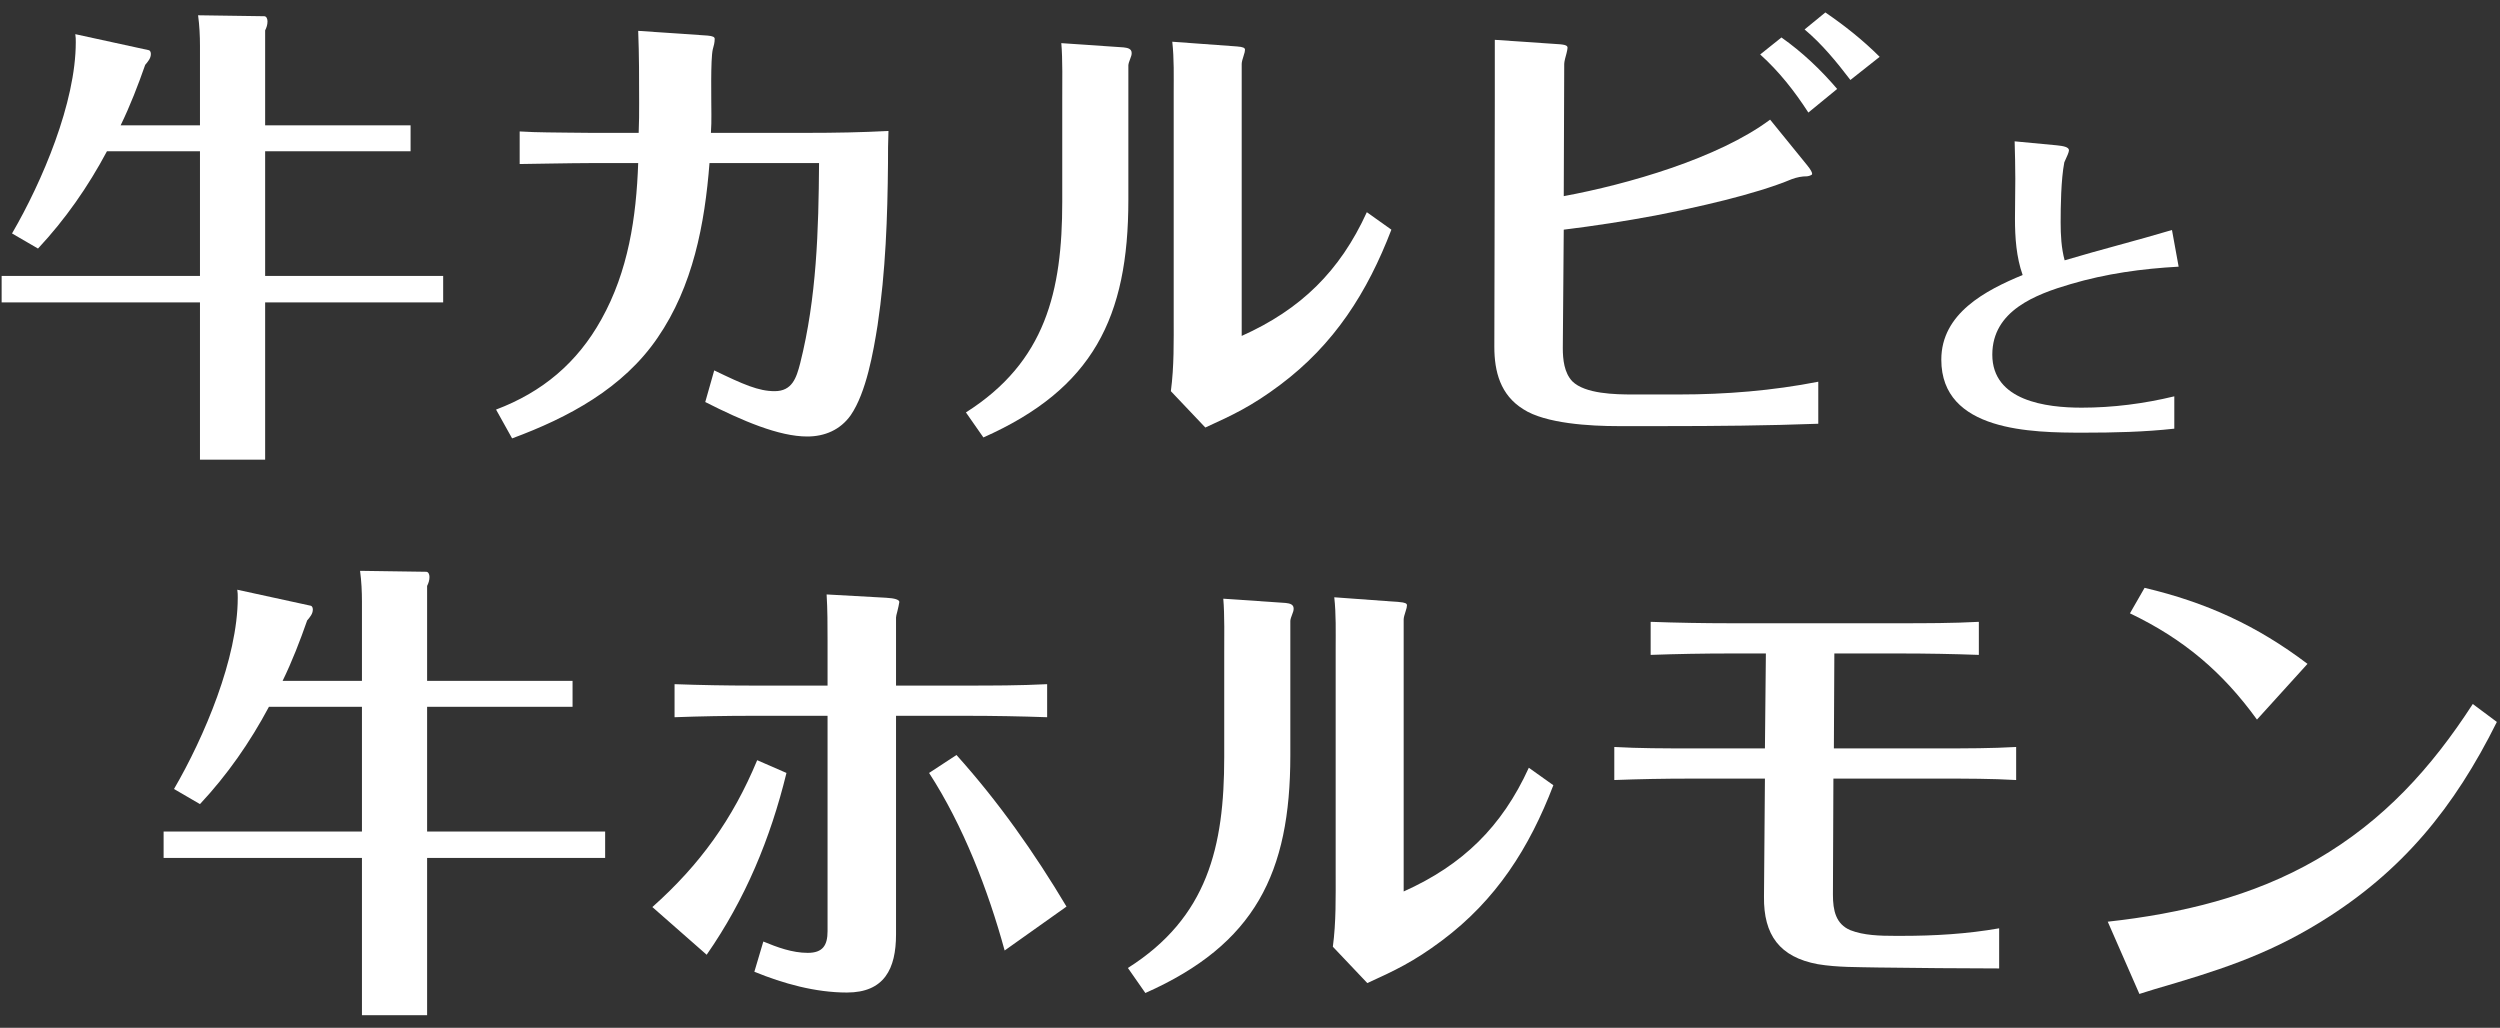
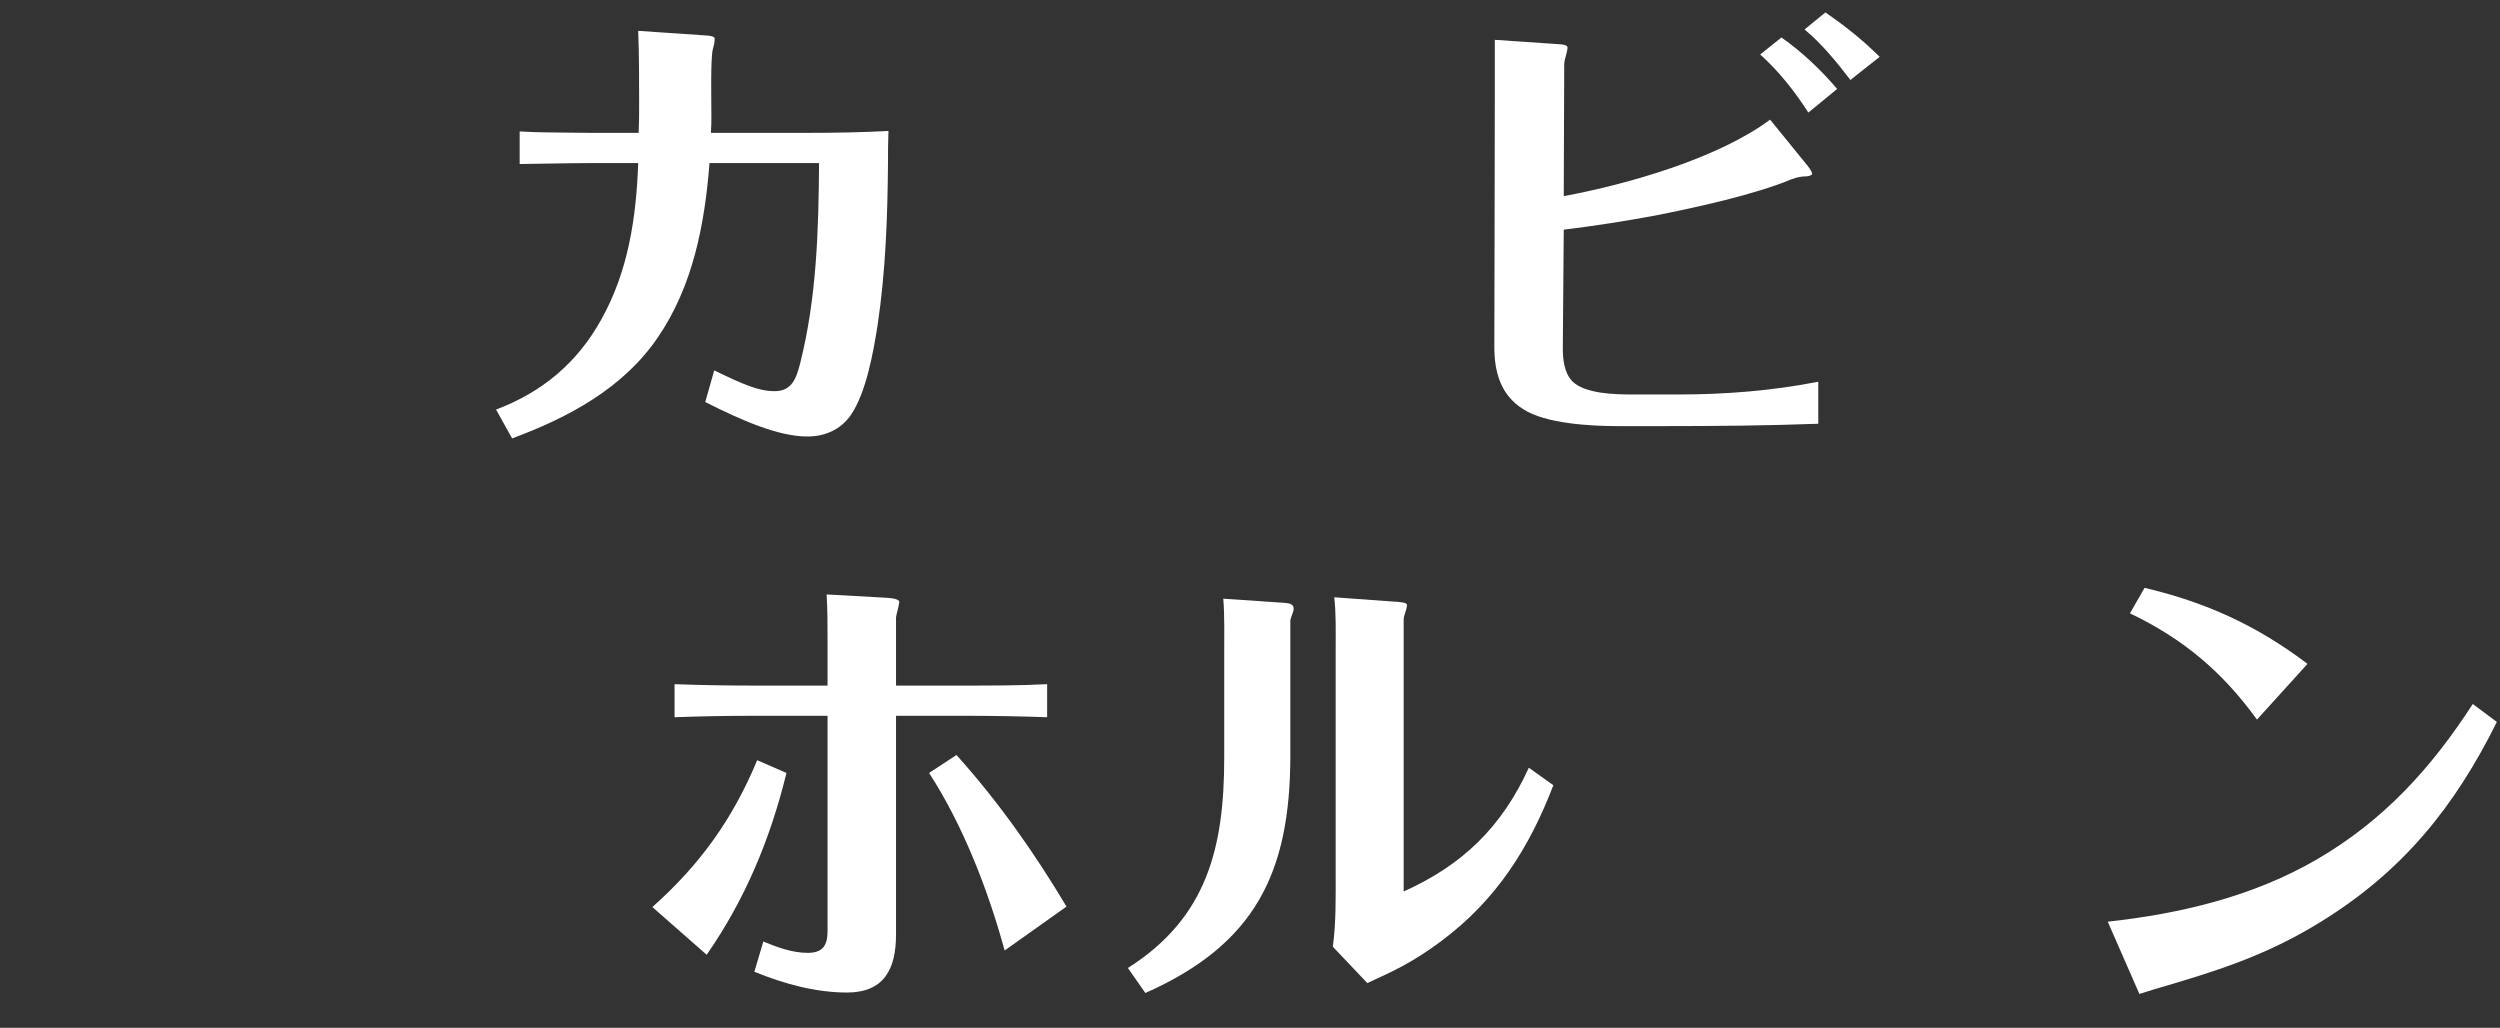
<svg xmlns="http://www.w3.org/2000/svg" width="180" height="74" viewBox="0 0 180 74" fill="none">
  <rect x="0" y="0" width="180" height="74" fill="#333333" stroke="none" />
  <path d="M153.356 44.16L154.41 42.324C158.864 43.378 162.502 45.044 166.14 47.798L162.502 51.81C160.02 48.376 157.198 45.996 153.356 44.16ZM178.04 50.688L179.774 51.98C176.714 58.134 172.974 62.758 167.058 66.396C163.08 68.844 159.544 69.932 155.124 71.224C154.75 71.326 154.41 71.462 154.036 71.564L151.758 66.362C156.994 65.784 162.196 64.56 166.82 61.874C171.614 59.086 175.048 55.312 178.04 50.688Z" fill="white" />
-   <path d="M132.073 47.05L132.039 53.884H139.791C141.593 53.884 143.395 53.884 145.163 53.782V56.162C143.395 56.06 141.593 56.06 139.791 56.06H132.005L131.971 64.424C131.971 65.546 132.175 66.532 133.229 66.974C134.181 67.348 135.337 67.382 136.459 67.382H136.935C139.281 67.382 141.627 67.246 143.939 66.838V69.728C141.049 69.728 138.125 69.694 135.235 69.66C133.773 69.626 132.311 69.66 130.883 69.422C128.129 68.912 126.973 67.314 127.007 64.56L127.075 56.06H121.669C119.833 56.06 118.031 56.094 116.229 56.162V53.782C118.031 53.884 119.867 53.884 121.669 53.884H127.075L127.143 47.05H124.593C122.689 47.05 120.751 47.084 118.847 47.152V44.772C120.751 44.84 122.655 44.874 124.559 44.874H136.731C138.635 44.874 140.573 44.874 142.477 44.772V47.152C140.607 47.084 138.703 47.05 136.799 47.05H132.073Z" fill="white" />
  <path d="M96.067 43.004L100.724 43.344C101.166 43.378 101.302 43.446 101.302 43.582C101.302 43.684 101.269 43.82 101.201 44.024C101.133 44.228 101.064 44.466 101.064 44.602V64.186C105.314 62.282 108.136 59.528 110.075 55.278L111.842 56.536C110.108 61.058 107.728 64.798 103.818 67.722C101.778 69.252 100.385 69.898 98.447 70.782L95.965 68.164C96.203 66.396 96.168 64.56 96.168 62.792V46.71C96.168 45.486 96.203 44.228 96.067 43.004ZM82.466 71.496L81.209 69.694C86.954 66.056 88.144 60.956 88.144 54.53V47.186C88.144 45.996 88.178 44.228 88.076 43.106L92.564 43.412C92.871 43.446 93.142 43.514 93.142 43.82C93.142 43.956 93.109 44.058 93.04 44.228C92.972 44.398 92.904 44.602 92.904 44.704V54.394C92.904 62.86 90.355 67.994 82.466 71.496Z" fill="white" />
  <path d="M59.516 42.8L63.8 43.038C64.412 43.072 64.752 43.174 64.752 43.344C64.752 43.412 64.65 43.854 64.616 43.99C64.548 44.228 64.514 44.398 64.514 44.466V49.362H69.478C71.45 49.362 73.422 49.362 75.394 49.26V51.64C73.456 51.572 71.518 51.538 69.58 51.538H64.514V67.28C64.514 69.762 63.664 71.462 60.978 71.462C58.7 71.462 56.388 70.816 54.314 69.966L54.96 67.79C55.946 68.198 57.034 68.606 58.156 68.606C59.244 68.606 59.584 68.062 59.584 67.042V51.538H54.144C52.274 51.538 50.438 51.572 48.568 51.64V49.26C50.438 49.328 52.274 49.362 54.144 49.362H59.584V46.132C59.584 45.01 59.584 43.888 59.516 42.8ZM66.894 55.652L68.866 54.36C71.892 57.726 74.476 61.398 76.788 65.274L72.334 68.436C71.144 64.084 69.342 59.426 66.894 55.652ZM54.518 54.734L56.626 55.652C55.47 60.378 53.668 64.73 50.88 68.742L46.97 65.308C50.404 62.248 52.75 58.984 54.518 54.734Z" fill="white" />
-   <path d="M20.348 49.022H26.06V43.31C26.06 42.596 26.026 41.848 25.924 41.1L30.684 41.168C30.854 41.168 30.922 41.372 30.922 41.542C30.922 41.78 30.854 41.984 30.752 42.188V49.022H41.224V50.892H30.752V59.868H43.57V61.772H30.752V73.094H26.06V61.772H11.78V59.868H26.06V50.892H19.362C18.002 53.442 16.37 55.788 14.398 57.896L12.528 56.808C14.704 53.068 17.118 47.39 17.118 43.038C17.118 42.834 17.118 42.664 17.084 42.46L22.388 43.616C22.49 43.65 22.524 43.786 22.524 43.888C22.524 44.194 22.32 44.432 22.116 44.67C21.606 46.132 21.028 47.628 20.348 49.022Z" fill="white" />
-   <path d="M156.55 28.536V30.864C154.39 31.104 152.182 31.152 150.022 31.152C146.302 31.152 139.774 31.08 139.774 25.896C139.774 22.56 142.966 20.904 145.63 19.8C145.174 18.504 145.078 17.112 145.078 15.744C145.078 14.784 145.102 13.824 145.102 12.864C145.102 11.952 145.078 11.064 145.054 10.176L148.102 10.464C148.558 10.512 148.966 10.584 148.966 10.824C148.966 10.944 148.822 11.28 148.63 11.688C148.39 12.936 148.366 14.904 148.366 16.008C148.366 16.92 148.414 17.856 148.654 18.744C151.222 17.976 153.814 17.328 156.382 16.56L156.862 19.2C154.222 19.344 151.63 19.704 149.11 20.448C146.566 21.192 143.446 22.368 143.446 25.536C143.446 28.872 147.334 29.352 149.878 29.352C152.134 29.352 154.366 29.064 156.55 28.536Z" fill="white" />
  <path d="M129.93 2.12L131.426 0.896C132.82 1.848 134.146 2.902 135.336 4.092L133.228 5.758C132.242 4.466 131.188 3.174 129.93 2.12ZM126.734 3.922L128.264 2.698C129.76 3.752 131.086 5.01 132.276 6.404L130.202 8.104C129.216 6.574 128.094 5.146 126.734 3.922ZM127.448 8.614L130.1 11.878C130.406 12.252 130.474 12.422 130.474 12.524C130.474 12.626 130.168 12.694 130.1 12.694C129.726 12.694 129.386 12.762 129.012 12.898C126.326 14.02 122.11 14.938 119.186 15.516C117.01 15.924 114.8 16.264 112.59 16.536L112.522 25.07C112.522 25.886 112.624 26.838 113.202 27.45C114.12 28.368 116.33 28.402 117.554 28.402H120.886C124.252 28.402 127.618 28.13 130.916 27.484V30.51C127.244 30.646 123.538 30.68 119.832 30.68H116.466C114.562 30.68 111.264 30.51 109.666 29.456C108.034 28.436 107.592 26.77 107.592 24.968C107.592 22.69 107.626 13.068 107.626 7.152C107.626 5.18 107.626 3.616 107.626 2.868L112.114 3.174C112.794 3.208 112.862 3.31 112.862 3.446C112.862 3.514 112.828 3.684 112.794 3.82C112.726 4.058 112.624 4.432 112.624 4.602L112.59 14.122C117.18 13.272 123.708 11.402 127.448 8.614Z" fill="white" />
-   <path d="M84.404 3.004L89.062 3.344C89.504 3.378 89.64 3.446 89.64 3.582C89.64 3.684 89.606 3.82 89.538 4.024C89.47 4.228 89.402 4.466 89.402 4.602V24.186C93.652 22.282 96.474 19.528 98.412 15.278L100.18 16.536C98.446 21.058 96.066 24.798 92.156 27.722C90.116 29.252 88.722 29.898 86.784 30.782L84.302 28.164C84.54 26.396 84.506 24.56 84.506 22.792V6.71C84.506 5.486 84.54 4.228 84.404 3.004ZM70.804 31.496L69.546 29.694C75.292 26.056 76.482 20.956 76.482 14.53V7.186C76.482 5.996 76.516 4.228 76.414 3.106L80.902 3.412C81.208 3.446 81.48 3.514 81.48 3.82C81.48 3.956 81.446 4.058 81.378 4.228C81.31 4.398 81.242 4.602 81.242 4.704V14.394C81.242 22.86 78.692 27.994 70.804 31.496Z" fill="white" />
  <path d="M36.872 31.564L35.716 29.49C39.048 28.232 41.564 26.124 43.298 22.996C45.236 19.528 45.814 15.652 45.95 11.742H42.55C41.156 11.742 37.824 11.81 37.416 11.81V9.464C38.096 9.498 38.742 9.532 39.388 9.532C39.898 9.532 41.564 9.566 42.516 9.566H45.984C46.018 8.852 46.018 8.138 46.018 7.424C46.018 5.69 46.018 3.956 45.95 2.222L50.948 2.562C51.322 2.596 51.458 2.664 51.458 2.8C51.458 3.072 51.39 3.31 51.322 3.548C51.152 4.262 51.22 7.254 51.22 8.274C51.22 8.682 51.22 9.124 51.186 9.566H58.122C60.094 9.566 62.032 9.532 63.97 9.43C63.936 10.212 63.936 10.994 63.936 11.742C63.902 15.652 63.766 19.528 63.188 23.404C62.882 25.342 62.372 28.266 61.25 29.898C60.502 30.952 59.38 31.428 58.122 31.428C56.082 31.428 53.464 30.306 50.778 28.946L51.424 26.668C53.532 27.688 54.62 28.164 55.776 28.164C57.034 28.164 57.34 27.212 57.612 26.158C58.802 21.432 58.938 16.57 58.972 11.742H51.084C50.744 16.128 49.894 20.616 47.344 24.322C44.862 27.96 40.918 30.068 36.872 31.564Z" fill="white" />
-   <path d="M8.686 9.022H14.398V3.31C14.398 2.596 14.364 1.848 14.262 1.1L19.022 1.168C19.192 1.168 19.26 1.372 19.26 1.542C19.26 1.78 19.192 1.984 19.09 2.188V9.022H29.562V10.892H19.09V19.868H31.908V21.772H19.09V33.094H14.398V21.772H0.118V19.868H14.398V10.892H7.7C6.34 13.442 4.708 15.788 2.736 17.896L0.866 16.808C3.042 13.068 5.456 7.39 5.456 3.038C5.456 2.834 5.456 2.664 5.422 2.46L10.726 3.616C10.828 3.65 10.862 3.786 10.862 3.888C10.862 4.194 10.658 4.432 10.454 4.67C9.944 6.132 9.366 7.628 8.686 9.022Z" fill="white" />
</svg>